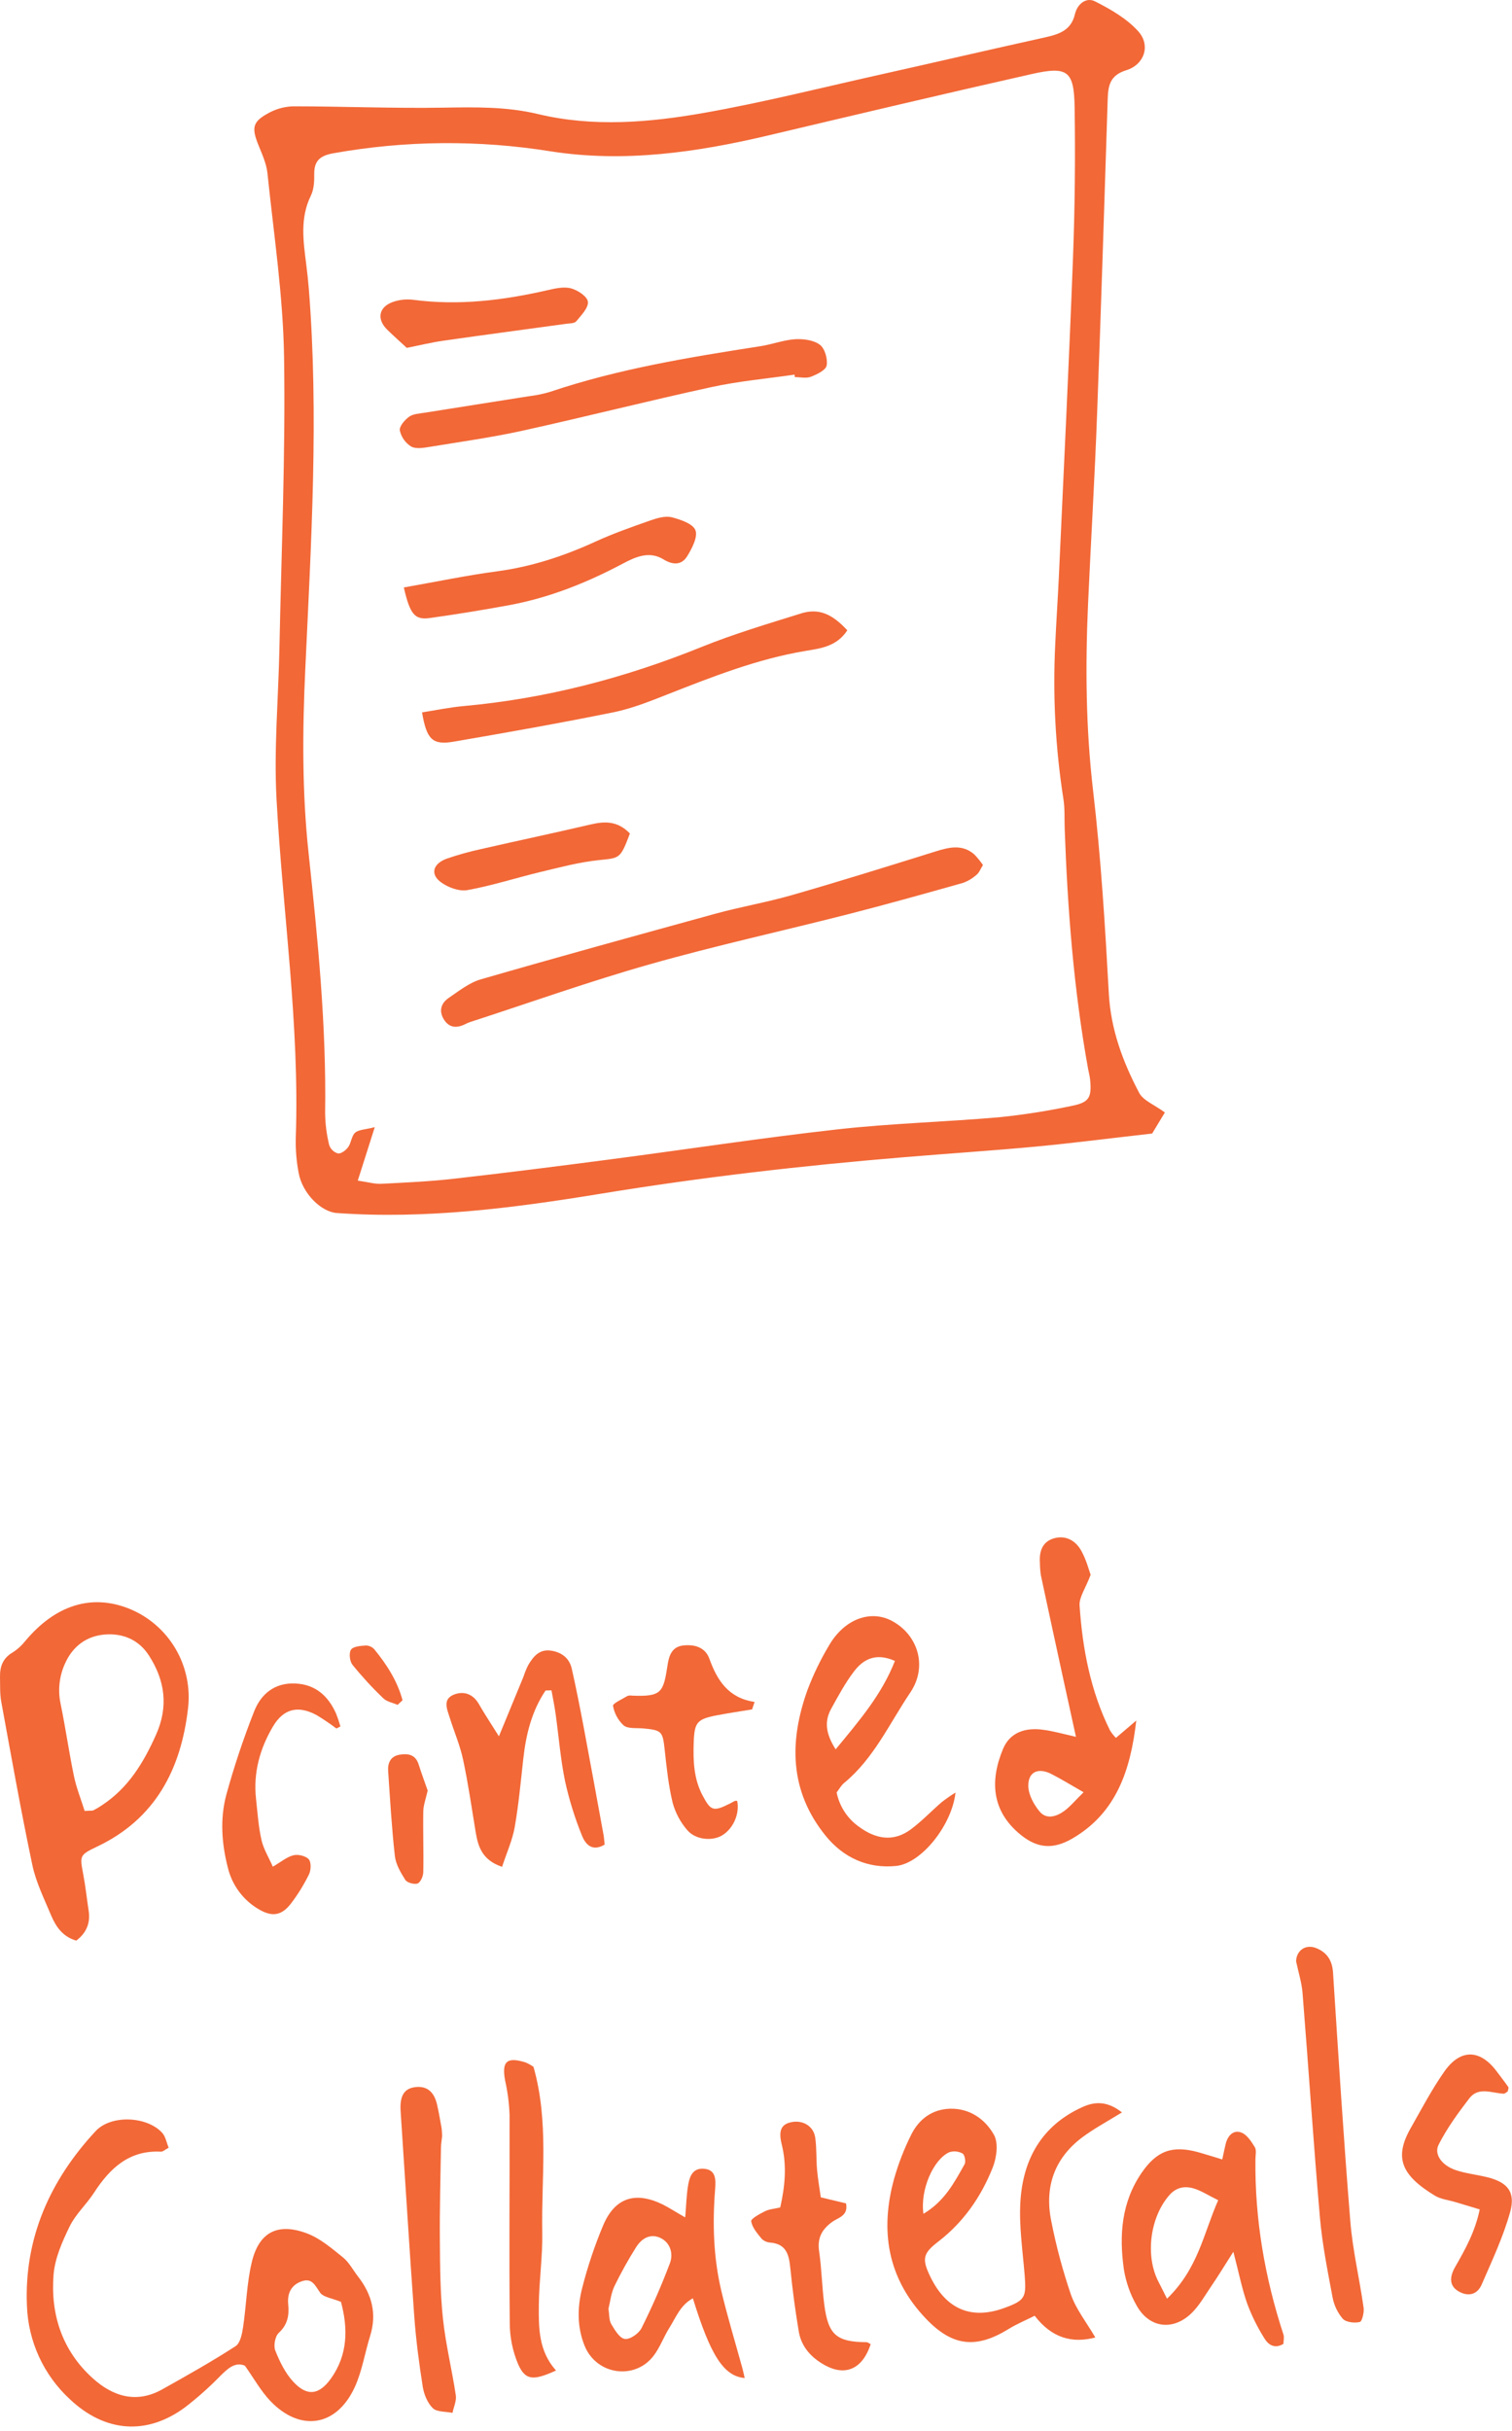
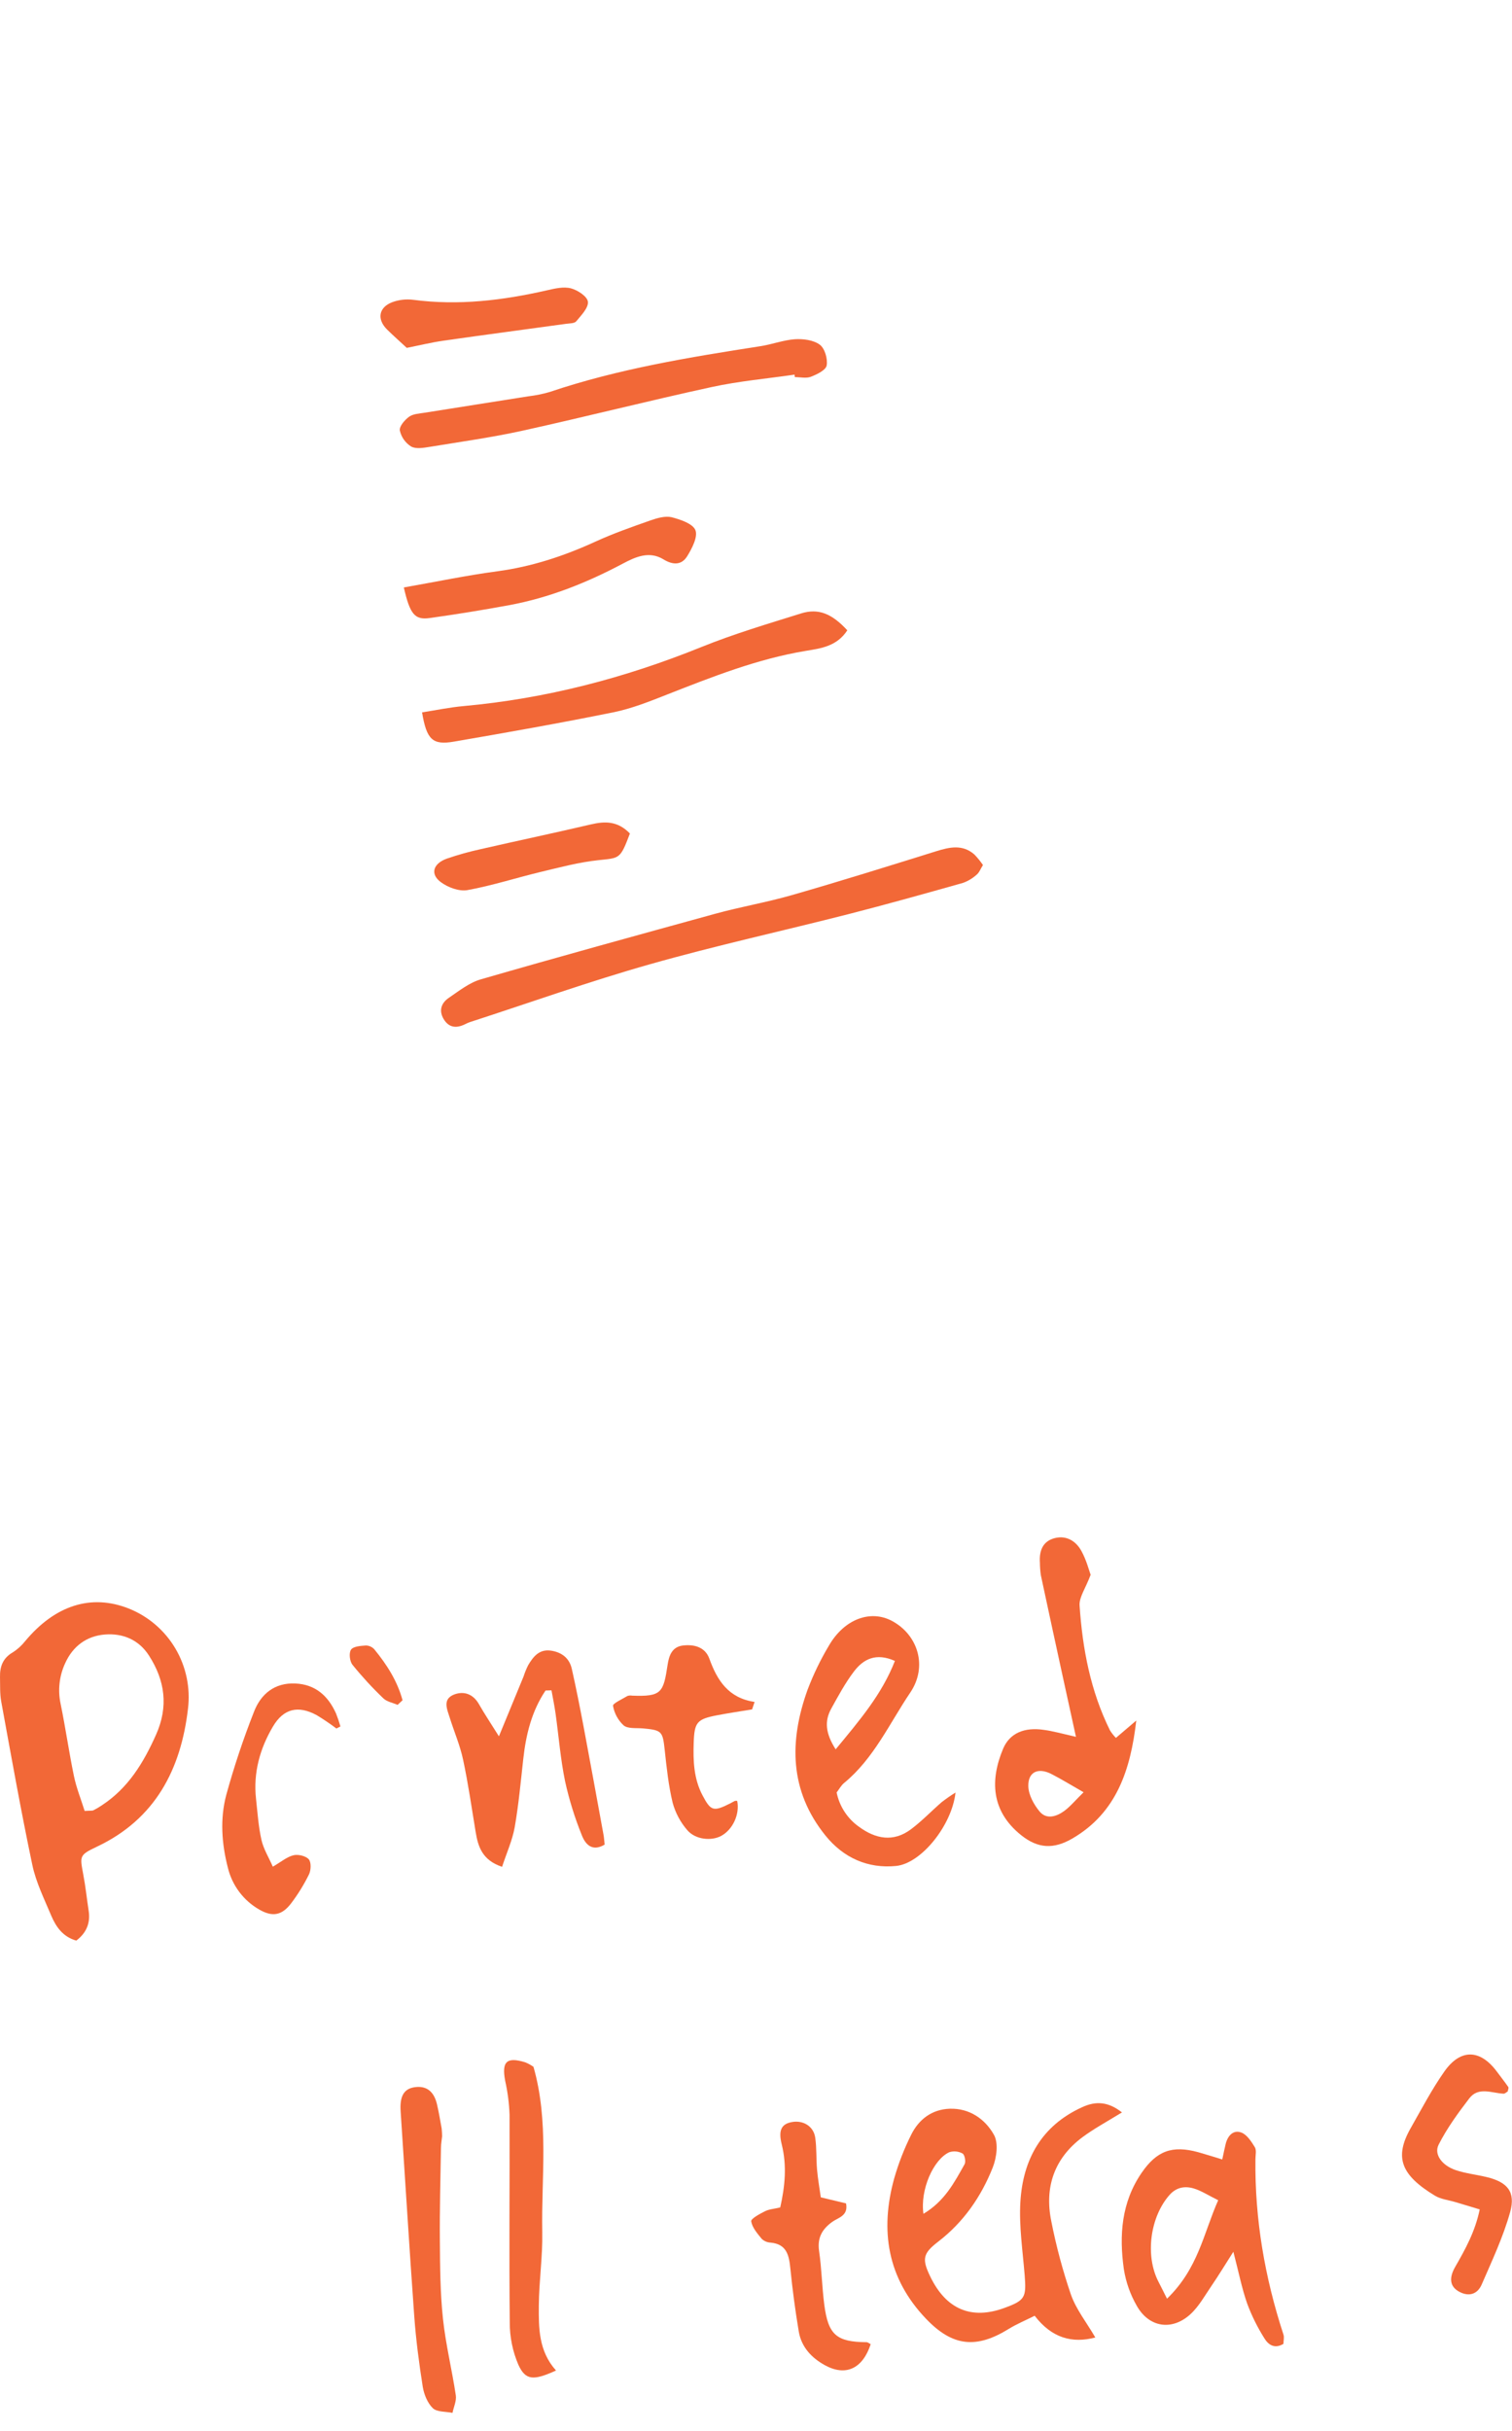
<svg xmlns="http://www.w3.org/2000/svg" width="211" height="339" viewBox="0 0 211 339" fill="none">
-   <path d="M23.54 299.53C23.034 299.798 22.738 300.091 22.461 300.079C18.028 299.846 15.335 302.385 13.118 305.808C12.071 307.423 10.57 308.776 9.735 310.475C8.708 312.581 7.683 314.88 7.48 317.167C7.016 322.754 8.679 327.824 12.921 331.661C15.724 334.203 19.02 335.253 22.631 333.234C26.088 331.296 29.545 329.359 32.876 327.204C33.521 326.788 33.778 325.509 33.917 324.585C34.378 321.556 34.426 318.449 35.138 315.484C36.143 311.285 38.772 309.945 42.844 311.479C44.681 312.17 46.294 313.562 47.86 314.822C48.72 315.516 49.268 316.598 49.967 317.496C51.9 319.98 52.619 322.696 51.649 325.79C50.905 328.17 50.528 330.709 49.494 332.947C46.955 338.437 41.887 339.209 37.715 334.836C36.404 333.46 35.46 331.742 34.172 329.924C32.783 329.349 31.765 330.34 30.663 331.432C29.157 332.977 27.542 334.411 25.831 335.724C20.48 339.69 14.648 339.222 9.758 334.61C7.948 332.946 6.485 330.938 5.455 328.702C4.425 326.467 3.849 324.049 3.759 321.588C3.356 312.145 6.981 304.064 13.331 297.227C15.502 294.885 20.509 295.131 22.628 297.443C23.105 297.96 23.234 298.796 23.54 299.53ZM47.583 321.026C46.311 320.506 45.141 320.38 44.684 319.757C43.991 318.788 43.575 317.658 42.151 318.142C40.673 318.63 40.07 319.796 40.218 321.349C40.367 322.902 40.157 324.188 38.901 325.351C38.389 325.825 38.15 327.13 38.414 327.808C39.023 329.349 39.8 330.941 40.905 332.143C42.838 334.251 44.532 334.042 46.208 331.684C48.556 328.367 48.572 324.714 47.583 321.026Z" fill="#F26837" />
  <path d="M10.646 270.644C8.742 270.105 7.795 268.687 7.128 267.111C6.162 264.808 5.018 262.502 4.509 260.08C2.914 252.516 1.561 244.9 0.17 237.298C-0.033 236.19 0.031 235.037 0.002 233.894C-0.033 232.434 0.398 231.249 1.764 230.454C2.433 230.031 3.024 229.497 3.514 228.875C7.702 223.856 12.744 222.264 17.969 224.331C20.693 225.417 22.982 227.378 24.477 229.906C25.972 232.435 26.589 235.388 26.233 238.305C25.247 246.764 21.668 253.695 13.53 257.541C11.049 258.717 11.139 258.833 11.619 261.417C11.941 263.093 12.112 264.792 12.373 266.481C12.634 268.17 12.077 269.562 10.646 270.644ZM11.819 252.558C12.618 252.503 12.869 252.558 13.056 252.458C13.46 252.254 13.85 252.023 14.222 251.767C17.889 249.37 20.021 245.856 21.777 241.926C23.533 237.995 23.024 234.365 20.794 230.897C19.387 228.7 17.17 227.754 14.638 227.954C12.106 228.155 10.173 229.569 9.1 231.946C8.275 233.714 8.049 235.703 8.456 237.611C9.145 240.947 9.619 244.329 10.311 247.665C10.653 249.328 11.291 250.898 11.819 252.58V252.558Z" fill="#F26837" />
  <path d="M156.57 294.605C154.467 295.896 152.669 296.865 151.061 298.057C147.112 301.002 145.733 305.052 146.712 309.8C147.394 313.265 148.309 316.681 149.451 320.022C150.179 322.076 151.616 323.878 152.853 325.994C149.631 326.84 146.783 326.084 144.389 322.964C143.139 323.591 141.906 324.098 140.784 324.789C136.232 327.605 132.924 327.25 129.228 323.384C123.839 317.748 122.759 311.079 124.795 303.774C125.394 301.691 126.182 299.668 127.15 297.731C128.217 295.567 130.05 294.178 132.534 294.091C135.298 294.001 137.469 295.528 138.706 297.728C139.351 298.874 139.08 300.912 138.542 302.275C136.931 306.344 134.476 309.894 130.949 312.61C128.793 314.267 128.626 315.022 129.808 317.474C132.015 322.06 135.54 323.562 140.153 321.876C143.033 320.826 143.243 320.426 142.994 317.335C142.724 313.934 142.195 310.504 142.392 307.119C142.737 301.187 145.33 296.462 151.01 293.878C152.927 292.986 154.67 293.103 156.57 294.605ZM128.864 308.747C131.835 306.981 133.185 304.358 134.609 301.829C134.808 301.471 134.628 300.515 134.331 300.34C134.052 300.183 133.743 300.086 133.425 300.053C133.106 300.021 132.784 300.055 132.479 300.153C130.25 301.158 128.378 305.411 128.868 308.754L128.864 308.747Z" fill="#F26837" />
  <path d="M150.149 242.223C149.45 239.035 148.896 236.513 148.345 233.99C147.308 229.214 146.264 224.44 145.246 219.661C145.167 219.097 145.125 218.528 145.12 217.958C145.001 216.315 145.487 214.942 147.198 214.509C148.831 214.099 150.152 214.926 150.909 216.302C151.609 217.574 151.979 219.024 152.198 219.631C151.476 221.54 150.587 222.751 150.655 223.895C151.061 229.931 152.179 235.844 154.904 241.335C155.14 241.709 155.416 242.056 155.726 242.371L158.567 239.952C157.775 246.819 155.822 252.8 149.672 256.391C147.043 257.925 144.84 257.829 142.465 255.91C138.277 252.538 138.174 248.211 139.978 243.899C140.9 241.696 142.965 240.844 145.697 241.257C146.924 241.419 148.116 241.761 150.149 242.223ZM151.219 249.955C149.418 248.928 148.1 248.114 146.725 247.41C144.872 246.463 143.445 247.109 143.503 249.128C143.535 250.332 144.282 251.689 145.091 252.655C146.058 253.795 147.436 253.339 148.5 252.574C149.363 251.941 150.059 251.082 151.219 249.948V249.955Z" fill="#F26837" />
  <path d="M170.566 301.164C170.763 300.263 170.889 299.62 171.047 298.984C171.333 297.844 172.113 296.995 173.221 297.408C174.007 297.699 174.626 298.661 175.109 299.449C175.367 299.869 175.202 300.56 175.196 301.129C175.099 309.506 176.507 317.642 179.107 325.587C179.236 325.977 179.107 326.449 179.107 326.879C177.847 327.644 176.971 326.975 176.452 326.123C175.488 324.595 174.682 322.972 174.049 321.278C173.305 319.163 172.873 316.938 172.116 314.037C170.898 315.943 170.048 317.358 169.114 318.717C168.179 320.077 167.313 321.672 166.098 322.77C163.521 325.102 160.338 324.592 158.634 321.572C157.727 319.993 157.116 318.26 156.833 316.46C156.166 311.751 156.491 307.142 159.313 303.031C161.42 299.963 163.579 299.155 167.213 300.153C168.263 300.447 169.32 300.786 170.566 301.164ZM169.999 306.851C168.582 306.151 167.635 305.521 166.591 305.211C165.36 304.846 164.172 305.027 163.205 306.118C160.489 309.187 159.774 314.603 161.675 318.239C162.036 318.934 162.38 319.634 162.857 320.584C167.226 316.35 167.925 311.531 169.999 306.851Z" fill="#F26837" />
  <path d="M133.341 249.994C132.855 254.515 128.596 259.876 125.055 260.232C121.134 260.626 117.71 259.121 115.181 255.978C110.152 249.735 110.119 242.817 112.697 235.657C113.504 233.528 114.497 231.475 115.664 229.521C117.803 225.803 121.482 224.441 124.504 226.075C128.096 228.013 129.494 232.415 127.023 236.058C124.124 240.353 121.949 245.243 117.803 248.653C117.381 248.996 117.107 249.522 116.753 249.984C117.146 251.923 118.265 253.637 119.881 254.773C122.194 256.475 124.678 256.944 127.12 255.119C128.644 253.982 129.968 252.584 131.411 251.334C132.032 250.855 132.676 250.408 133.341 249.994ZM116.617 243.967C119.965 239.917 123.061 236.306 124.884 231.639C122.252 230.461 120.493 231.381 119.188 233.086C117.958 234.701 116.981 236.516 115.996 238.299C115.039 240.03 115.197 241.758 116.617 243.967Z" fill="#F26837" />
-   <path d="M95.62 309.245C95.771 307.414 95.803 306.189 95.99 304.988C96.183 303.719 96.547 302.353 98.187 302.459C99.953 302.572 99.885 304.006 99.798 305.288C99.415 310.081 99.556 314.851 100.671 319.538C101.538 323.177 102.636 326.762 103.625 330.373C103.735 330.774 103.812 331.181 103.918 331.649C100.996 331.387 99.163 328.529 96.692 320.532C94.94 321.466 94.321 323.21 93.406 324.657C92.62 325.903 92.118 327.344 91.235 328.51C88.616 331.991 83.245 331.232 81.586 327.163C80.52 324.544 80.561 321.76 81.245 319.089C82.001 316.113 82.978 313.199 84.166 310.369C85.797 306.493 88.651 305.579 92.453 307.43C93.342 307.872 94.189 308.431 95.62 309.245ZM84.911 321.995C85.043 322.806 84.978 323.581 85.301 324.124C85.787 324.947 86.473 326.1 87.198 326.197C87.923 326.294 89.147 325.438 89.524 324.686C90.999 321.742 92.32 318.724 93.484 315.643C93.983 314.322 93.564 312.797 92.195 312.126C90.752 311.425 89.511 312.184 88.728 313.466C87.641 315.196 86.647 316.983 85.752 318.821C85.268 319.819 85.159 320.997 84.911 321.995Z" fill="#F26837" />
  <path d="M76.132 235.764C74.199 238.638 73.4 241.9 73.023 245.307C72.672 248.476 72.379 251.66 71.834 254.793C71.512 256.634 70.707 258.387 70.065 260.354C67.301 259.424 66.715 257.557 66.377 255.487C65.819 252.115 65.336 248.731 64.621 245.394C64.196 243.402 63.371 241.499 62.759 239.549C62.391 238.37 61.712 236.965 63.38 236.319C64.753 235.802 66.038 236.254 66.847 237.685C67.611 239.029 68.477 240.317 69.624 242.152C70.939 238.961 72.002 236.39 73.058 233.819C73.234 233.277 73.45 232.748 73.703 232.237C74.421 231.026 75.268 229.95 76.924 230.209C78.419 230.444 79.463 231.265 79.798 232.75C80.397 235.412 80.926 238.092 81.435 240.776C82.382 245.801 83.297 250.833 84.218 255.865C84.299 256.298 84.321 256.737 84.379 257.254C82.604 258.31 81.66 257.167 81.183 255.923C80.203 253.499 79.426 250.997 78.861 248.443C78.216 245.327 77.971 242.129 77.527 238.971C77.375 237.882 77.15 236.807 76.96 235.741L76.132 235.764Z" fill="#F26837" />
-   <path d="M180.871 273.531C180.903 272.059 182.159 271.099 183.645 271.677C185.13 272.256 185.9 273.347 186.022 275.059C186.77 286.627 187.494 298.203 188.435 309.758C188.757 313.808 189.724 317.803 190.291 321.84C190.384 322.502 190.078 323.778 189.75 323.836C189.005 324.004 187.839 323.881 187.382 323.381C186.648 322.52 186.156 321.479 185.954 320.364C185.262 316.679 184.521 312.981 184.195 309.254C183.29 298.836 182.607 288.394 181.773 277.966C181.657 276.515 181.199 275.091 180.871 273.531Z" fill="#F26837" />
  <path d="M206.495 308.133L203.129 307.119C202.162 306.825 201.07 306.719 200.229 306.209C195.519 303.341 194.53 300.889 196.872 296.775C198.386 294.117 199.814 291.384 201.566 288.891C203.821 285.691 206.557 285.791 208.87 288.891C209.405 289.611 209.965 290.315 210.481 291.058C210.571 291.191 210.432 291.475 210.4 291.685C210.203 291.795 210.004 292.008 209.817 291.992C208.177 291.914 206.325 290.984 205.046 292.638C203.477 294.688 201.924 296.807 200.764 299.097C200.071 300.46 201.241 302.003 203.138 302.649C204.527 303.118 206.015 303.273 207.449 303.618C210.348 304.309 211.534 305.666 210.738 308.511C209.772 311.977 208.206 315.294 206.769 318.607C206.193 319.938 205.01 320.348 203.647 319.618C202.359 318.93 202.146 317.755 203.077 316.14C204.479 313.698 205.848 311.247 206.495 308.133Z" fill="#F26837" />
  <path d="M121.505 326.931C120.381 330.344 118.029 331.452 115.123 329.866C113.258 328.842 111.834 327.331 111.469 325.164C110.98 322.249 110.588 319.318 110.294 316.373C110.11 314.525 109.788 312.972 107.536 312.762C107.076 312.742 106.638 312.557 106.302 312.242C105.693 311.496 104.975 310.672 104.83 309.794C104.768 309.429 106.022 308.754 106.763 308.383C107.349 308.089 108.051 308.06 108.883 307.853C109.543 304.908 109.83 302.04 109.095 299.088C108.589 297.072 109.053 296.2 110.548 295.942C112.12 295.671 113.56 296.562 113.77 298.154C113.976 299.608 113.889 301.103 114.018 302.572C114.134 303.89 114.369 305.195 114.543 306.448L118.064 307.291C118.406 309.051 116.972 309.264 116.131 309.875C114.714 310.902 114.037 312.1 114.305 313.938C114.665 316.415 114.707 318.934 115.029 321.418C115.577 325.635 116.74 326.614 120.906 326.65C121.115 326.643 121.318 326.84 121.505 326.931Z" fill="#F26837" />
  <path d="M104.957 238.396C103.324 238.667 101.687 238.909 100.063 239.219C97.26 239.758 96.903 240.188 96.806 243.037C96.722 245.552 96.806 248.033 98.017 250.349C99.193 252.577 99.535 252.709 101.951 251.482C102.151 251.379 102.344 251.256 102.554 251.159C102.66 251.139 102.769 251.139 102.876 251.159C103.256 253.016 102.26 255.177 100.621 256.052C99.264 256.775 97.032 256.566 95.907 255.235C94.95 254.131 94.253 252.825 93.868 251.414C93.285 249.002 93.027 246.502 92.757 244.025C92.476 241.441 92.367 241.28 89.641 241.044C88.749 240.97 87.618 241.115 87.028 240.63C86.249 239.906 85.729 238.945 85.546 237.895C85.489 237.572 86.835 236.965 87.55 236.529C87.766 236.455 87.997 236.438 88.221 236.48C92.331 236.639 92.579 236.057 93.166 232.166C93.362 230.874 93.787 229.663 95.324 229.485C96.912 229.301 98.414 229.727 98.99 231.323C100.079 234.342 101.639 236.813 105.302 237.356L104.957 238.396Z" fill="#F26837" />
  <path d="M61.695 297.944C61.647 298.406 61.544 298.968 61.537 299.536C61.466 303.848 61.347 308.162 61.383 312.474C61.411 316.107 61.431 319.763 61.814 323.368C62.197 326.972 63.071 330.473 63.609 334.064C63.725 334.836 63.312 335.679 63.145 336.506C62.207 336.312 60.996 336.406 60.406 335.86C59.659 335.14 59.166 333.922 58.995 332.866C58.483 329.611 58.048 326.332 57.81 323.045C57.12 313.517 56.547 303.99 55.909 294.449C55.77 292.363 56.35 291.307 57.871 291.087C59.498 290.855 60.558 291.649 60.986 293.487C61.241 294.591 61.431 295.709 61.63 296.826C61.671 297.198 61.693 297.571 61.695 297.944Z" fill="#F26837" />
  <path d="M46.942 241.063C46.051 240.389 45.126 239.762 44.168 239.187C41.591 237.804 39.571 238.292 38.096 240.776C36.263 243.866 35.331 247.235 35.728 250.871C35.94 252.79 36.066 254.747 36.488 256.607C36.772 257.87 37.503 259.033 38.073 260.334C39.236 259.659 40.035 258.965 40.95 258.742C41.594 258.581 42.657 258.826 43.083 259.298C43.447 259.705 43.405 260.806 43.128 261.39C42.429 262.814 41.595 264.167 40.638 265.431C39.349 267.126 38.038 267.391 36.175 266.309C35.086 265.688 34.136 264.849 33.383 263.844C32.63 262.84 32.09 261.692 31.797 260.47C30.931 257.111 30.692 253.662 31.572 250.339C32.653 246.407 33.944 242.537 35.438 238.744C36.404 236.231 38.337 234.662 41.198 234.785C43.994 234.904 45.792 236.496 46.9 238.983C47.133 239.57 47.335 240.168 47.506 240.776L46.942 241.063Z" fill="#F26837" />
  <path d="M77.593 330.599C74.43 332.033 73.338 331.988 72.335 329.789C71.54 327.932 71.132 325.931 71.137 323.911C71.037 314.248 71.137 304.581 71.108 294.918C71.049 293.332 70.846 291.755 70.499 290.206C69.987 287.519 70.702 286.815 73.312 287.622C73.711 287.787 74.091 287.995 74.446 288.242C76.636 295.897 75.528 303.645 75.673 311.315C75.738 314.716 75.219 318.123 75.193 321.53C75.171 324.66 75.151 327.874 77.593 330.599Z" fill="#F26837" />
-   <path d="M59.681 249.716C59.429 250.859 59.085 251.744 59.069 252.623C59.017 255.436 59.13 258.249 59.069 261.058C59.069 261.633 58.708 262.496 58.282 262.673C57.857 262.851 56.826 262.583 56.562 262.179C55.918 261.165 55.232 259.999 55.103 258.836C54.661 254.899 54.436 250.937 54.165 246.984C54.088 245.85 54.523 244.933 55.734 244.723C56.946 244.513 57.989 244.687 58.431 246.095C58.84 247.391 59.31 248.644 59.681 249.716Z" fill="#F26837" />
  <path d="M55.485 237.765C54.812 237.471 53.987 237.333 53.494 236.855C51.96 235.389 50.521 233.825 49.187 232.175C48.797 231.687 48.668 230.531 48.984 230.069C49.3 229.607 50.318 229.539 51.039 229.488C51.264 229.487 51.487 229.534 51.693 229.626C51.899 229.717 52.083 229.85 52.234 230.017C53.987 232.155 55.456 234.452 56.175 237.123L55.485 237.765Z" fill="#F26837" />
-   <path d="M162.557 155.148C161.752 156.482 161.12 157.532 160.782 158.087C155.044 158.733 149.828 159.411 144.612 159.902C138.472 160.48 132.315 160.871 126.165 161.388C111.99 162.557 97.889 164.178 83.839 166.481C71.678 168.474 59.413 170.056 47.006 169.171C44.806 169.016 42.203 166.439 41.681 163.594C41.371 161.98 41.234 160.337 41.275 158.694C41.826 142.869 39.448 127.215 38.591 111.474C38.208 104.439 38.855 97.353 38.997 90.29C39.268 76.784 39.854 63.274 39.642 49.774C39.506 41.222 38.205 32.686 37.322 24.15C37.183 22.807 36.568 21.492 36.056 20.213C35.118 17.872 35.234 17.019 37.286 15.873C38.365 15.24 39.582 14.882 40.83 14.829C47.86 14.829 54.893 15.133 61.919 15.014C66.343 14.939 70.724 14.865 75.051 15.902C82.821 17.762 90.624 17.087 98.317 15.731C106.484 14.287 114.545 12.255 122.644 10.447C130.376 8.719 138.108 6.92 145.84 5.212C147.773 4.782 149.477 4.243 150.005 1.982C150.347 0.538 151.581 -0.427 152.808 0.189C154.993 1.294 157.261 2.599 158.862 4.388C160.592 6.326 159.699 9.013 157.183 9.791C154.944 10.482 154.645 11.868 154.583 13.757C154.11 28.394 153.656 43.031 153.101 57.681C152.779 66.504 152.241 75.321 151.842 84.144C151.449 92.864 151.52 101.529 152.538 110.233C153.639 119.625 154.216 129.085 154.735 138.528C155.009 143.58 156.69 148.088 158.975 152.416C159.538 153.488 161.069 154.053 162.557 155.148ZM49.928 164.653C51.484 164.879 52.335 165.141 53.172 165.099C56.562 164.921 59.96 164.776 63.33 164.391C70.582 163.571 77.828 162.651 85.06 161.704C95.666 160.319 106.243 158.697 116.868 157.506C124.368 156.666 131.938 156.469 139.464 155.813C142.844 155.465 146.204 154.939 149.529 154.237C152.003 153.75 152.37 153.075 152.125 150.552C152.074 150.052 151.932 149.561 151.842 149.063C149.835 137.986 148.975 126.798 148.578 115.562C148.53 114.174 148.614 112.765 148.395 111.402C147.284 104.288 146.903 97.079 147.257 89.887C147.396 86.734 147.618 83.585 147.763 80.433C148.437 65.68 149.168 50.931 149.728 36.187C149.997 29.127 150.075 22.06 149.964 14.985C149.886 9.869 148.997 9.197 143.975 10.327C131.7 13.092 119.458 15.992 107.212 18.889C97.225 21.253 87.119 22.703 76.893 21.114C66.82 19.492 56.547 19.581 46.504 21.379C44.693 21.702 43.817 22.41 43.852 24.305C43.871 25.3 43.807 26.414 43.385 27.277C41.832 30.438 42.335 33.665 42.741 36.92C42.886 38.047 43.008 39.181 43.098 40.308C44.503 57.981 43.42 75.641 42.605 93.275C42.203 101.875 42.142 110.43 43.063 118.979C44.352 131.026 45.556 143.069 45.37 155.213C45.388 156.723 45.579 158.226 45.94 159.692C46.034 159.973 46.196 160.226 46.409 160.43C46.623 160.634 46.883 160.783 47.167 160.865C47.609 160.923 48.269 160.416 48.588 159.98C49.02 159.382 49.049 158.42 49.554 157.974C50.06 157.528 50.95 157.548 52.299 157.196L49.928 164.653Z" fill="#F26837" />
  <path d="M137.172 120.64C136.83 121.182 136.656 121.686 136.305 121.973C135.744 122.485 135.087 122.881 134.372 123.136C129.073 124.628 123.773 126.117 118.438 127.48C109.185 129.841 99.846 131.882 90.661 134.488C82.204 136.885 73.908 139.846 65.532 142.562C65.297 142.651 65.066 142.754 64.843 142.869C63.664 143.434 62.629 143.321 61.914 142.126C61.199 140.931 61.592 139.866 62.633 139.162C64.06 138.193 65.503 137.037 67.114 136.578C77.981 133.435 88.883 130.442 99.794 127.441C103.309 126.472 106.917 125.862 110.426 124.858C117.191 122.92 123.908 120.817 130.629 118.721C132.504 118.14 134.308 117.723 135.964 119.16C136.408 119.618 136.812 120.113 137.172 120.64Z" fill="#F26837" />
  <path d="M110.877 52.248C107.03 52.807 103.145 53.149 99.343 53.973C90.51 55.891 81.743 58.123 72.926 60.064C68.641 61.007 64.279 61.611 59.943 62.325C59.089 62.46 58.029 62.648 57.365 62.267C56.969 62.018 56.626 61.692 56.357 61.309C56.087 60.926 55.897 60.493 55.796 60.035C55.703 59.463 56.479 58.562 57.085 58.123C57.649 57.716 58.506 57.68 59.25 57.561C64.082 56.786 68.915 56.04 73.747 55.268C74.747 55.15 75.735 54.95 76.701 54.67C86.276 51.441 96.189 49.826 106.131 48.279C107.742 48.03 109.317 47.426 110.928 47.31C112.091 47.239 113.506 47.417 114.395 48.066C115.097 48.579 115.526 50.042 115.361 50.972C115.249 51.618 114.008 52.216 113.158 52.545C112.513 52.797 111.672 52.594 110.922 52.594C110.899 52.471 110.886 52.361 110.877 52.248Z" fill="#F26837" />
  <path d="M118.242 87.907C116.767 90.168 114.495 90.433 112.488 90.765C105.723 91.883 99.412 94.382 93.081 96.866C90.629 97.835 88.142 98.826 85.575 99.346C78.184 100.842 70.755 102.159 63.316 103.435C60.356 103.942 59.531 103.141 58.899 99.35C60.816 99.052 62.733 98.649 64.673 98.474C76.167 97.434 87.182 94.563 97.881 90.236C102.414 88.404 107.131 87.006 111.805 85.546C114.212 84.793 116.106 85.585 118.242 87.907Z" fill="#F26837" />
  <path d="M56.354 81.929C60.89 81.131 65.142 80.24 69.44 79.668C74.224 79.022 78.702 77.546 83.071 75.547C85.571 74.4 88.184 73.487 90.784 72.573C91.715 72.249 92.829 71.927 93.722 72.133C94.959 72.456 96.692 73.031 97.05 73.952C97.407 74.872 96.563 76.503 95.883 77.595C95.11 78.835 93.892 78.812 92.6 78.018C90.6 76.79 88.673 77.669 86.895 78.615C81.872 81.28 76.644 83.366 71.044 84.4C67.346 85.082 63.633 85.683 59.904 86.202C57.891 86.466 57.208 85.672 56.354 81.929Z" fill="#F26837" />
  <path d="M56.765 48.515C55.814 47.637 54.9 46.826 54.03 45.97C52.58 44.549 52.825 42.889 54.709 42.156C55.648 41.805 56.657 41.686 57.651 41.81C63.981 42.647 70.183 41.894 76.336 40.486C77.425 40.237 78.646 39.947 79.671 40.212C80.608 40.454 81.961 41.349 82.042 42.082C82.138 42.925 81.114 43.964 80.431 44.794C80.177 45.117 79.503 45.092 79.01 45.159C73.295 45.947 67.573 46.7 61.861 47.517C60.141 47.766 58.437 48.186 56.765 48.515Z" fill="#F26837" />
  <path d="M87.905 116.244C86.539 119.835 86.52 119.642 83.485 119.965C80.776 120.252 78.102 120.972 75.431 121.608C72.022 122.426 68.665 123.517 65.231 124.137C64.071 124.344 62.502 123.763 61.507 123.02C59.996 121.893 60.434 120.436 62.367 119.742C63.911 119.213 65.483 118.774 67.077 118.427C72.209 117.255 77.361 116.166 82.486 114.968C84.436 114.519 86.201 114.481 87.905 116.244Z" fill="#F26837" />
</svg>